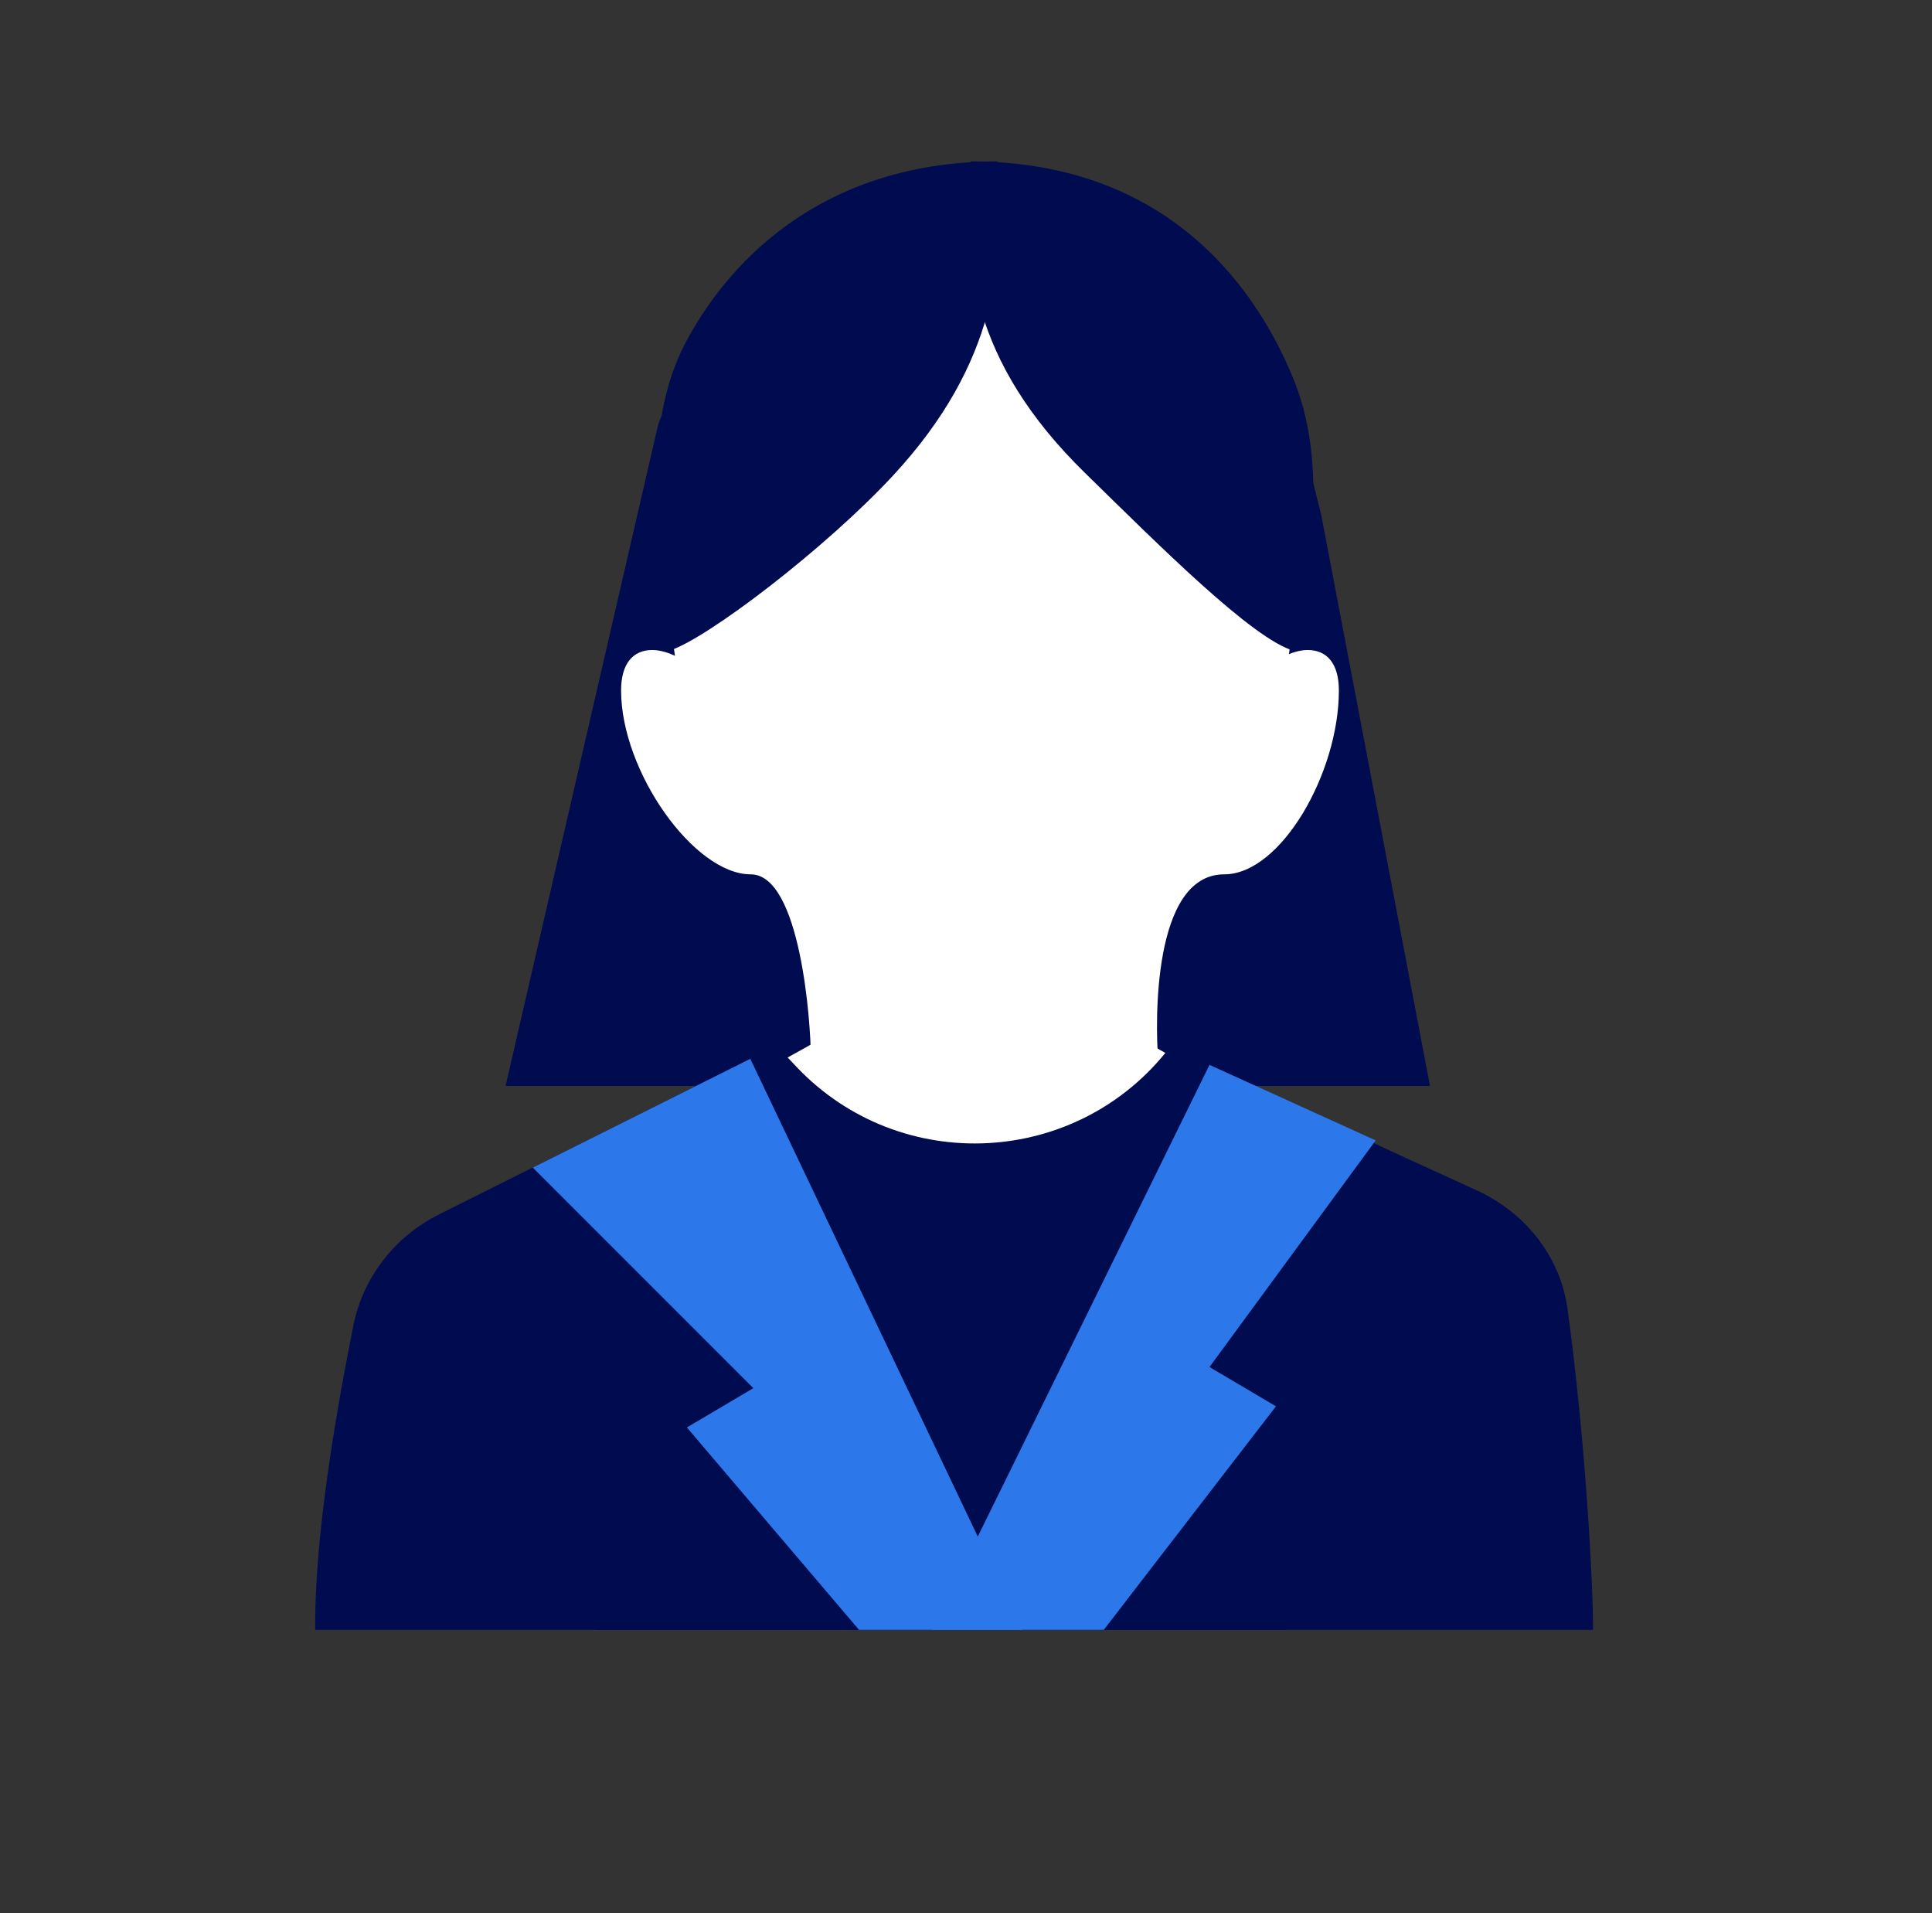
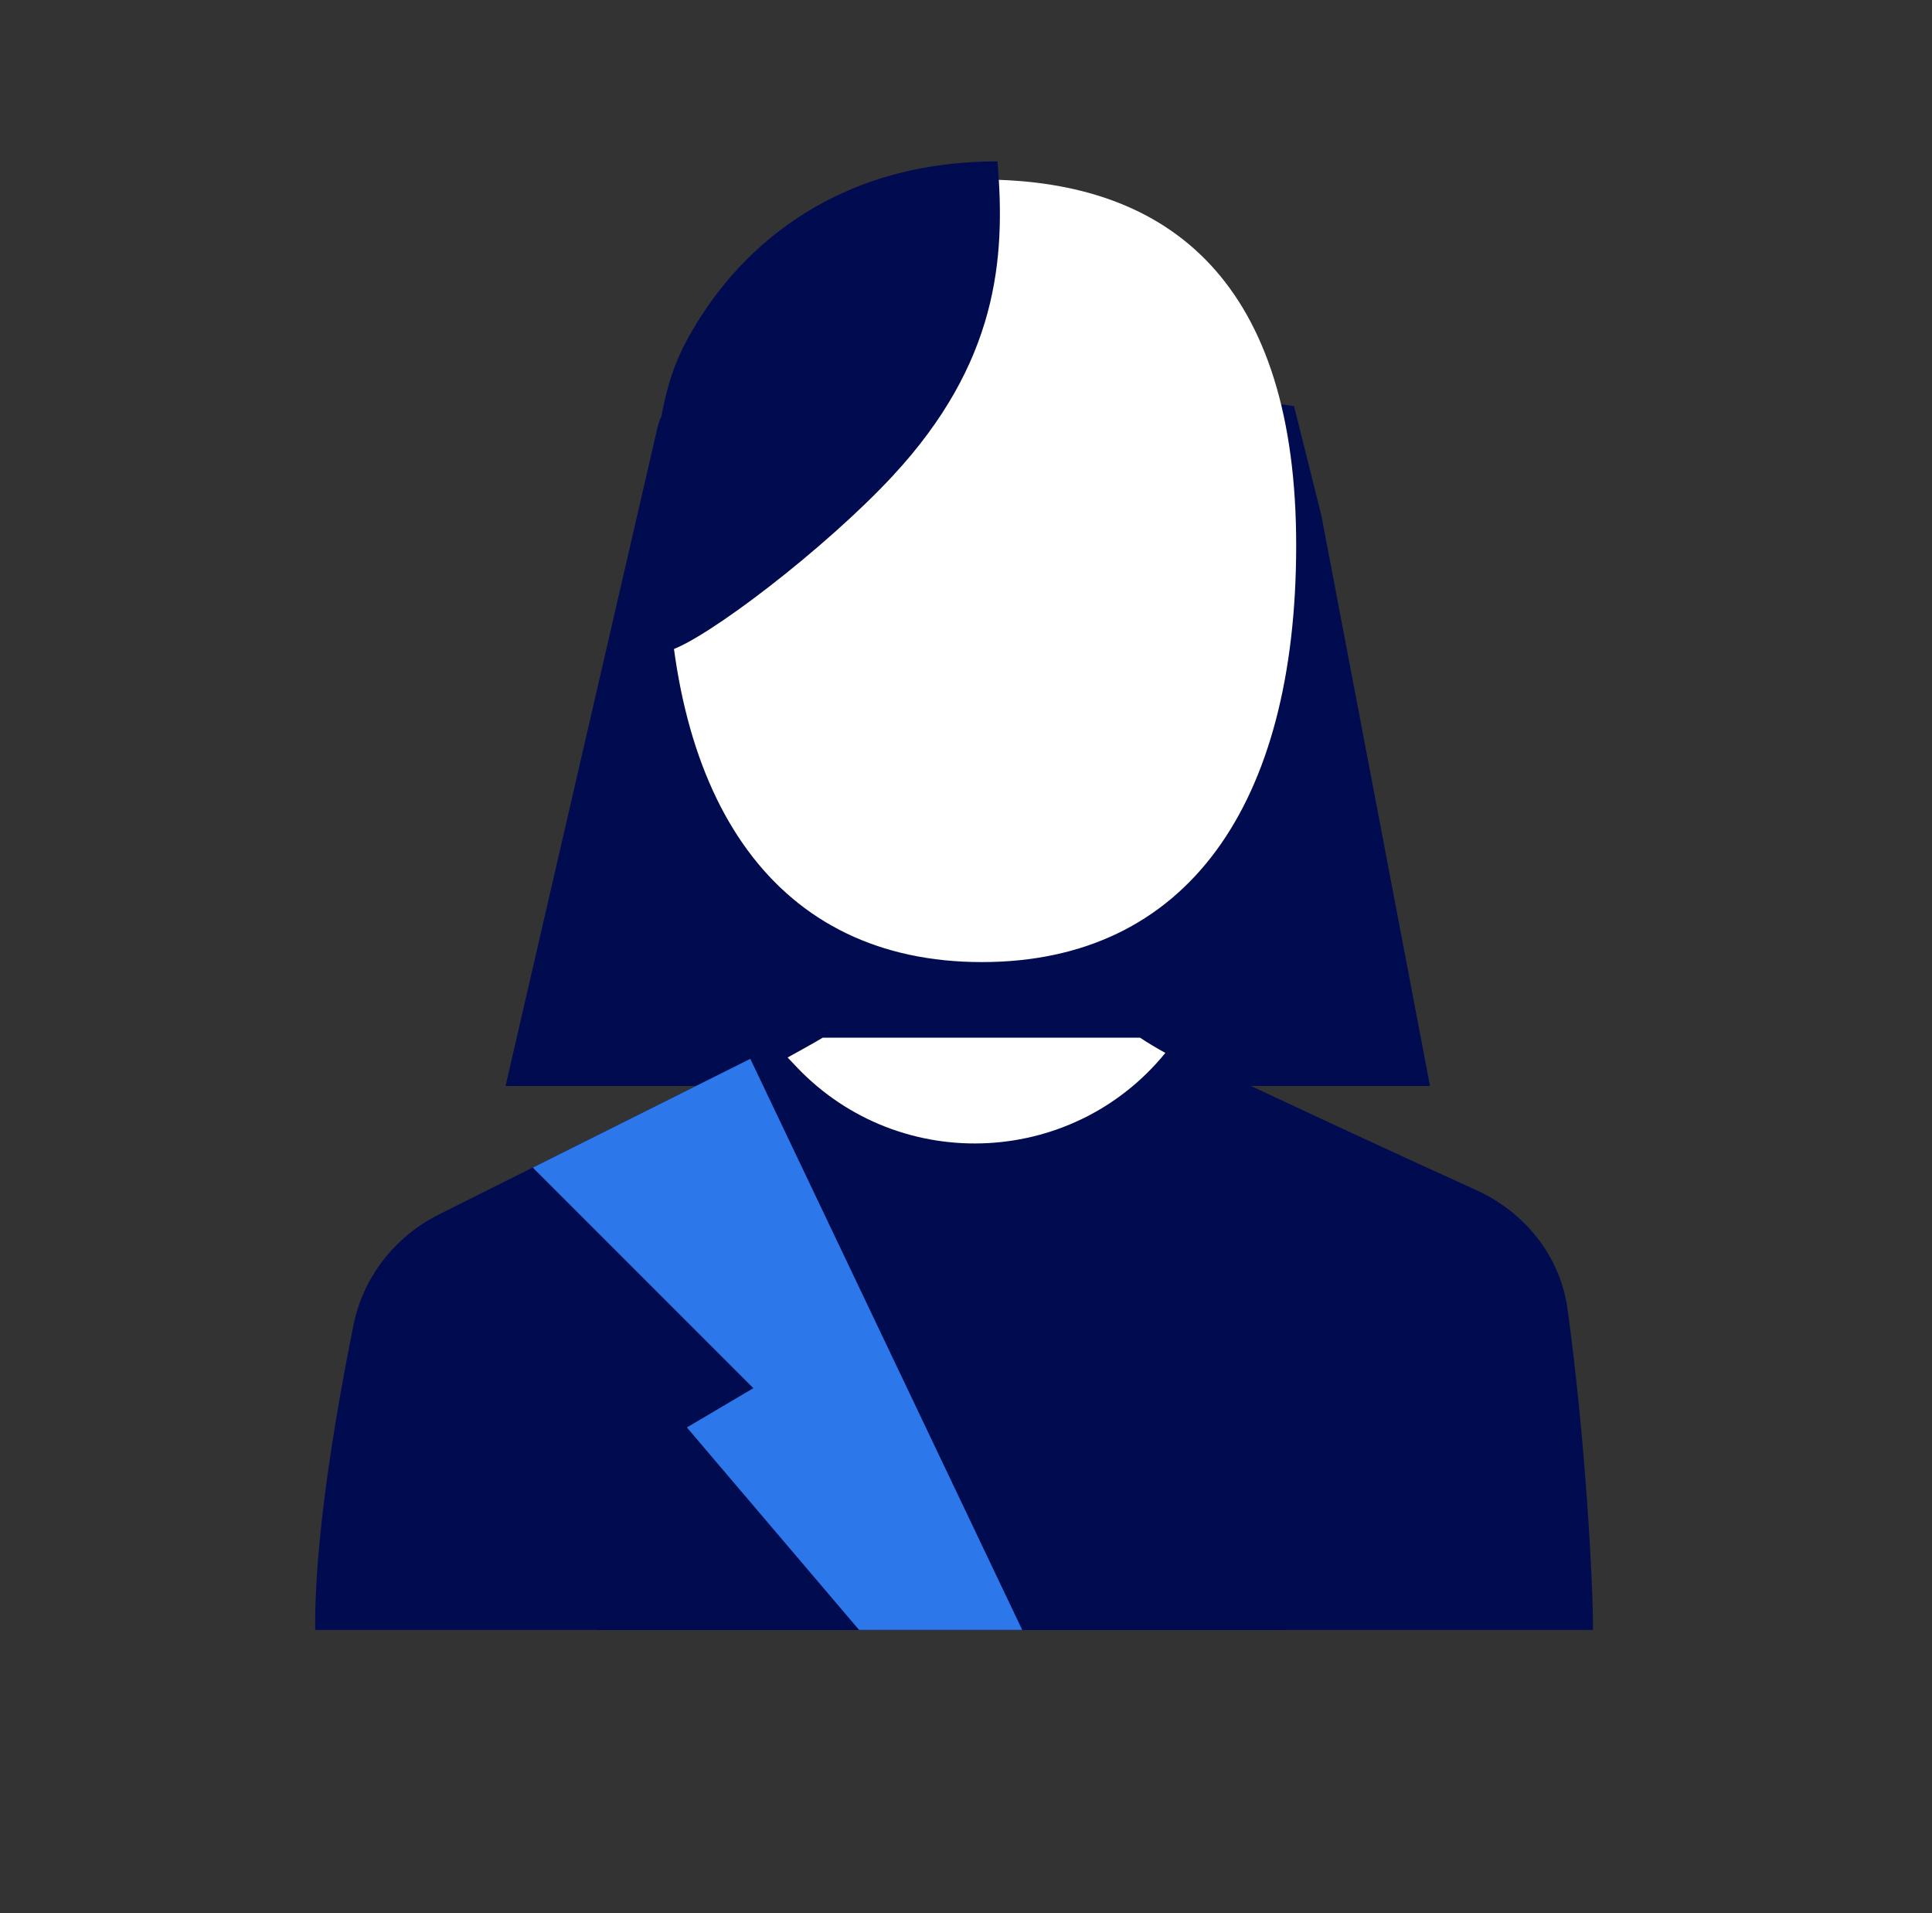
<svg xmlns="http://www.w3.org/2000/svg" width="101" height="100" viewBox="0 0 101 100" fill="none">
  <rect x="0" y="0" width="101" height="100" fill="#333333" stroke="none" />
  <path d="M74.756 56.763H26.43L34.371 22.352C34.703 20.913 36.081 19.968 37.543 20.177L41.335 20.719C43.707 21.058 46.113 21.095 48.494 20.83L54.113 20.206C56.495 19.942 58.9 19.979 61.273 20.318L67.65 21.229L69.071 26.915L74.756 56.763Z" fill="#000B50" />
  <path d="M50.276 77.769L33.531 59.417C33.531 59.417 41.434 55.184 43.013 54.237H59.596C62.778 56.369 70.714 59.417 70.714 59.417L50.276 77.769Z" fill="white" />
  <path d="M72.072 60.714L61.175 54.713C56.372 61.006 47.076 61.502 41.631 55.755L40.644 54.713L32.116 59.608L31.172 85.194H67.18L72.072 60.714Z" fill="#000B50" />
  <path d="M83.281 85.192C83.281 82.624 82.864 75.068 81.945 68.411C81.564 65.654 79.713 63.359 77.178 62.209C72.507 60.089 67.522 57.765 63.382 55.817C61.645 61.818 49.168 85.192 49.168 85.192L36.376 56.764L22.95 63.477C20.653 64.625 18.982 66.751 18.477 69.268C16.477 79.228 16.477 83.646 16.477 85.192H83.281Z" fill="#000B50" />
-   <path d="M71.916 59.608L63.229 55.66L48.719 85.193H57.7L66.704 73.506L63.229 71.453L71.916 59.608Z" fill="#2C78EA" />
  <path d="M27.853 61.029L39.224 55.343L53.438 85.192H44.909L35.908 74.611L39.383 72.558L27.853 61.029Z" fill="#2C78EA" />
-   <path d="M65.945 35.072C66.49 34.602 67.502 33.975 68.358 33.975C69.371 33.975 69.993 34.68 69.993 36.091C69.993 40.402 66.958 45.701 64 45.701C60.221 45.701 60.399 53.548 60.544 55.343C54.369 55.343 48.862 55.185 42.387 55.185C42.387 53.516 41.855 45.701 39.244 45.701C36.285 45.701 32.469 40.324 32.469 36.091C32.469 34.68 33.092 33.975 34.104 33.975C34.96 33.975 35.972 34.602 36.517 35.072H65.945Z" fill="white" />
  <path d="M51.326 50.287C62.048 50.287 67.761 42.06 67.761 28.504C67.761 14.948 61.344 9.385 51.326 9.385C41.308 9.385 34.891 15.888 34.891 28.504C34.891 41.981 40.604 50.287 51.326 50.287Z" fill="white" />
  <path d="M46.674 24.87C52.145 18.971 52.583 13.545 52.145 8.437C43.393 8.437 38.366 13.24 35.913 17.771C33.973 21.353 34.211 25.591 34.569 29.648L34.956 34.022C36.925 33.43 43.172 28.645 46.674 24.87Z" fill="#000B50" />
-   <path d="M56.72 24.719C50.739 18.875 50.261 13.498 50.739 8.437C60.618 8.437 65.444 14.524 67.595 19.749C69.101 23.406 68.749 27.468 68.099 31.369L67.657 34.022C65.504 33.435 60.547 28.46 56.72 24.719Z" fill="#000B50" />
</svg>